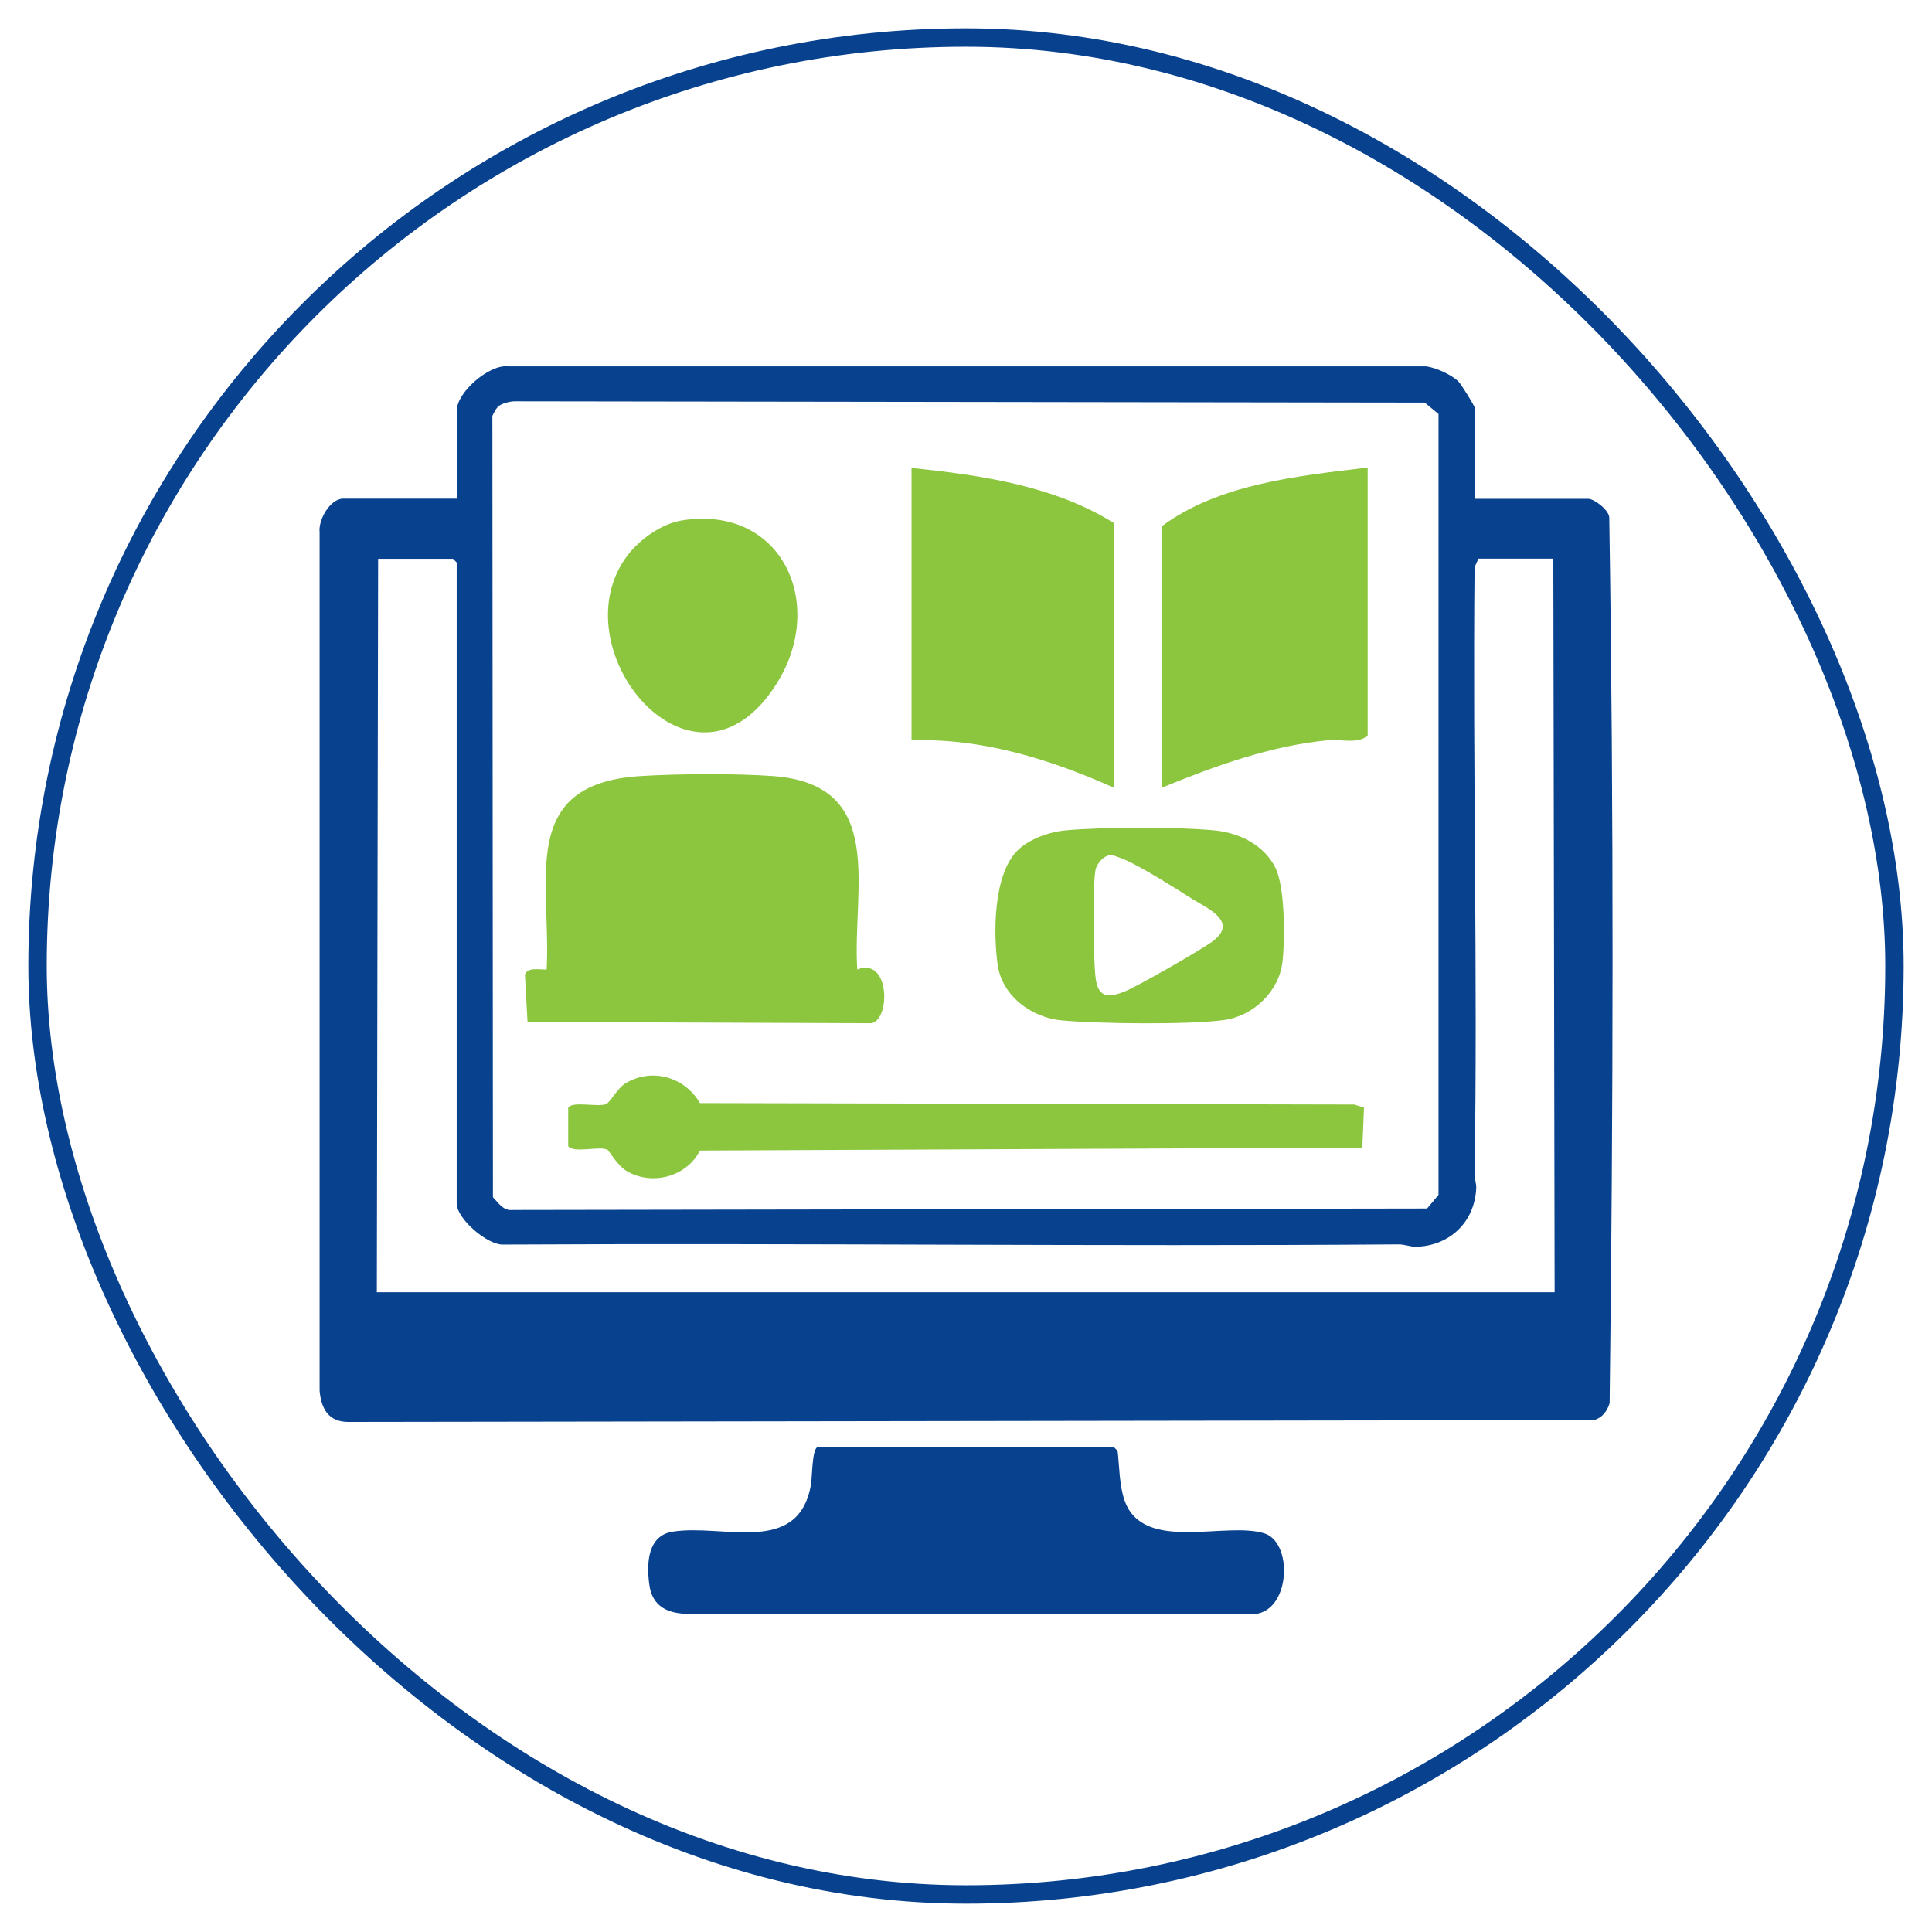
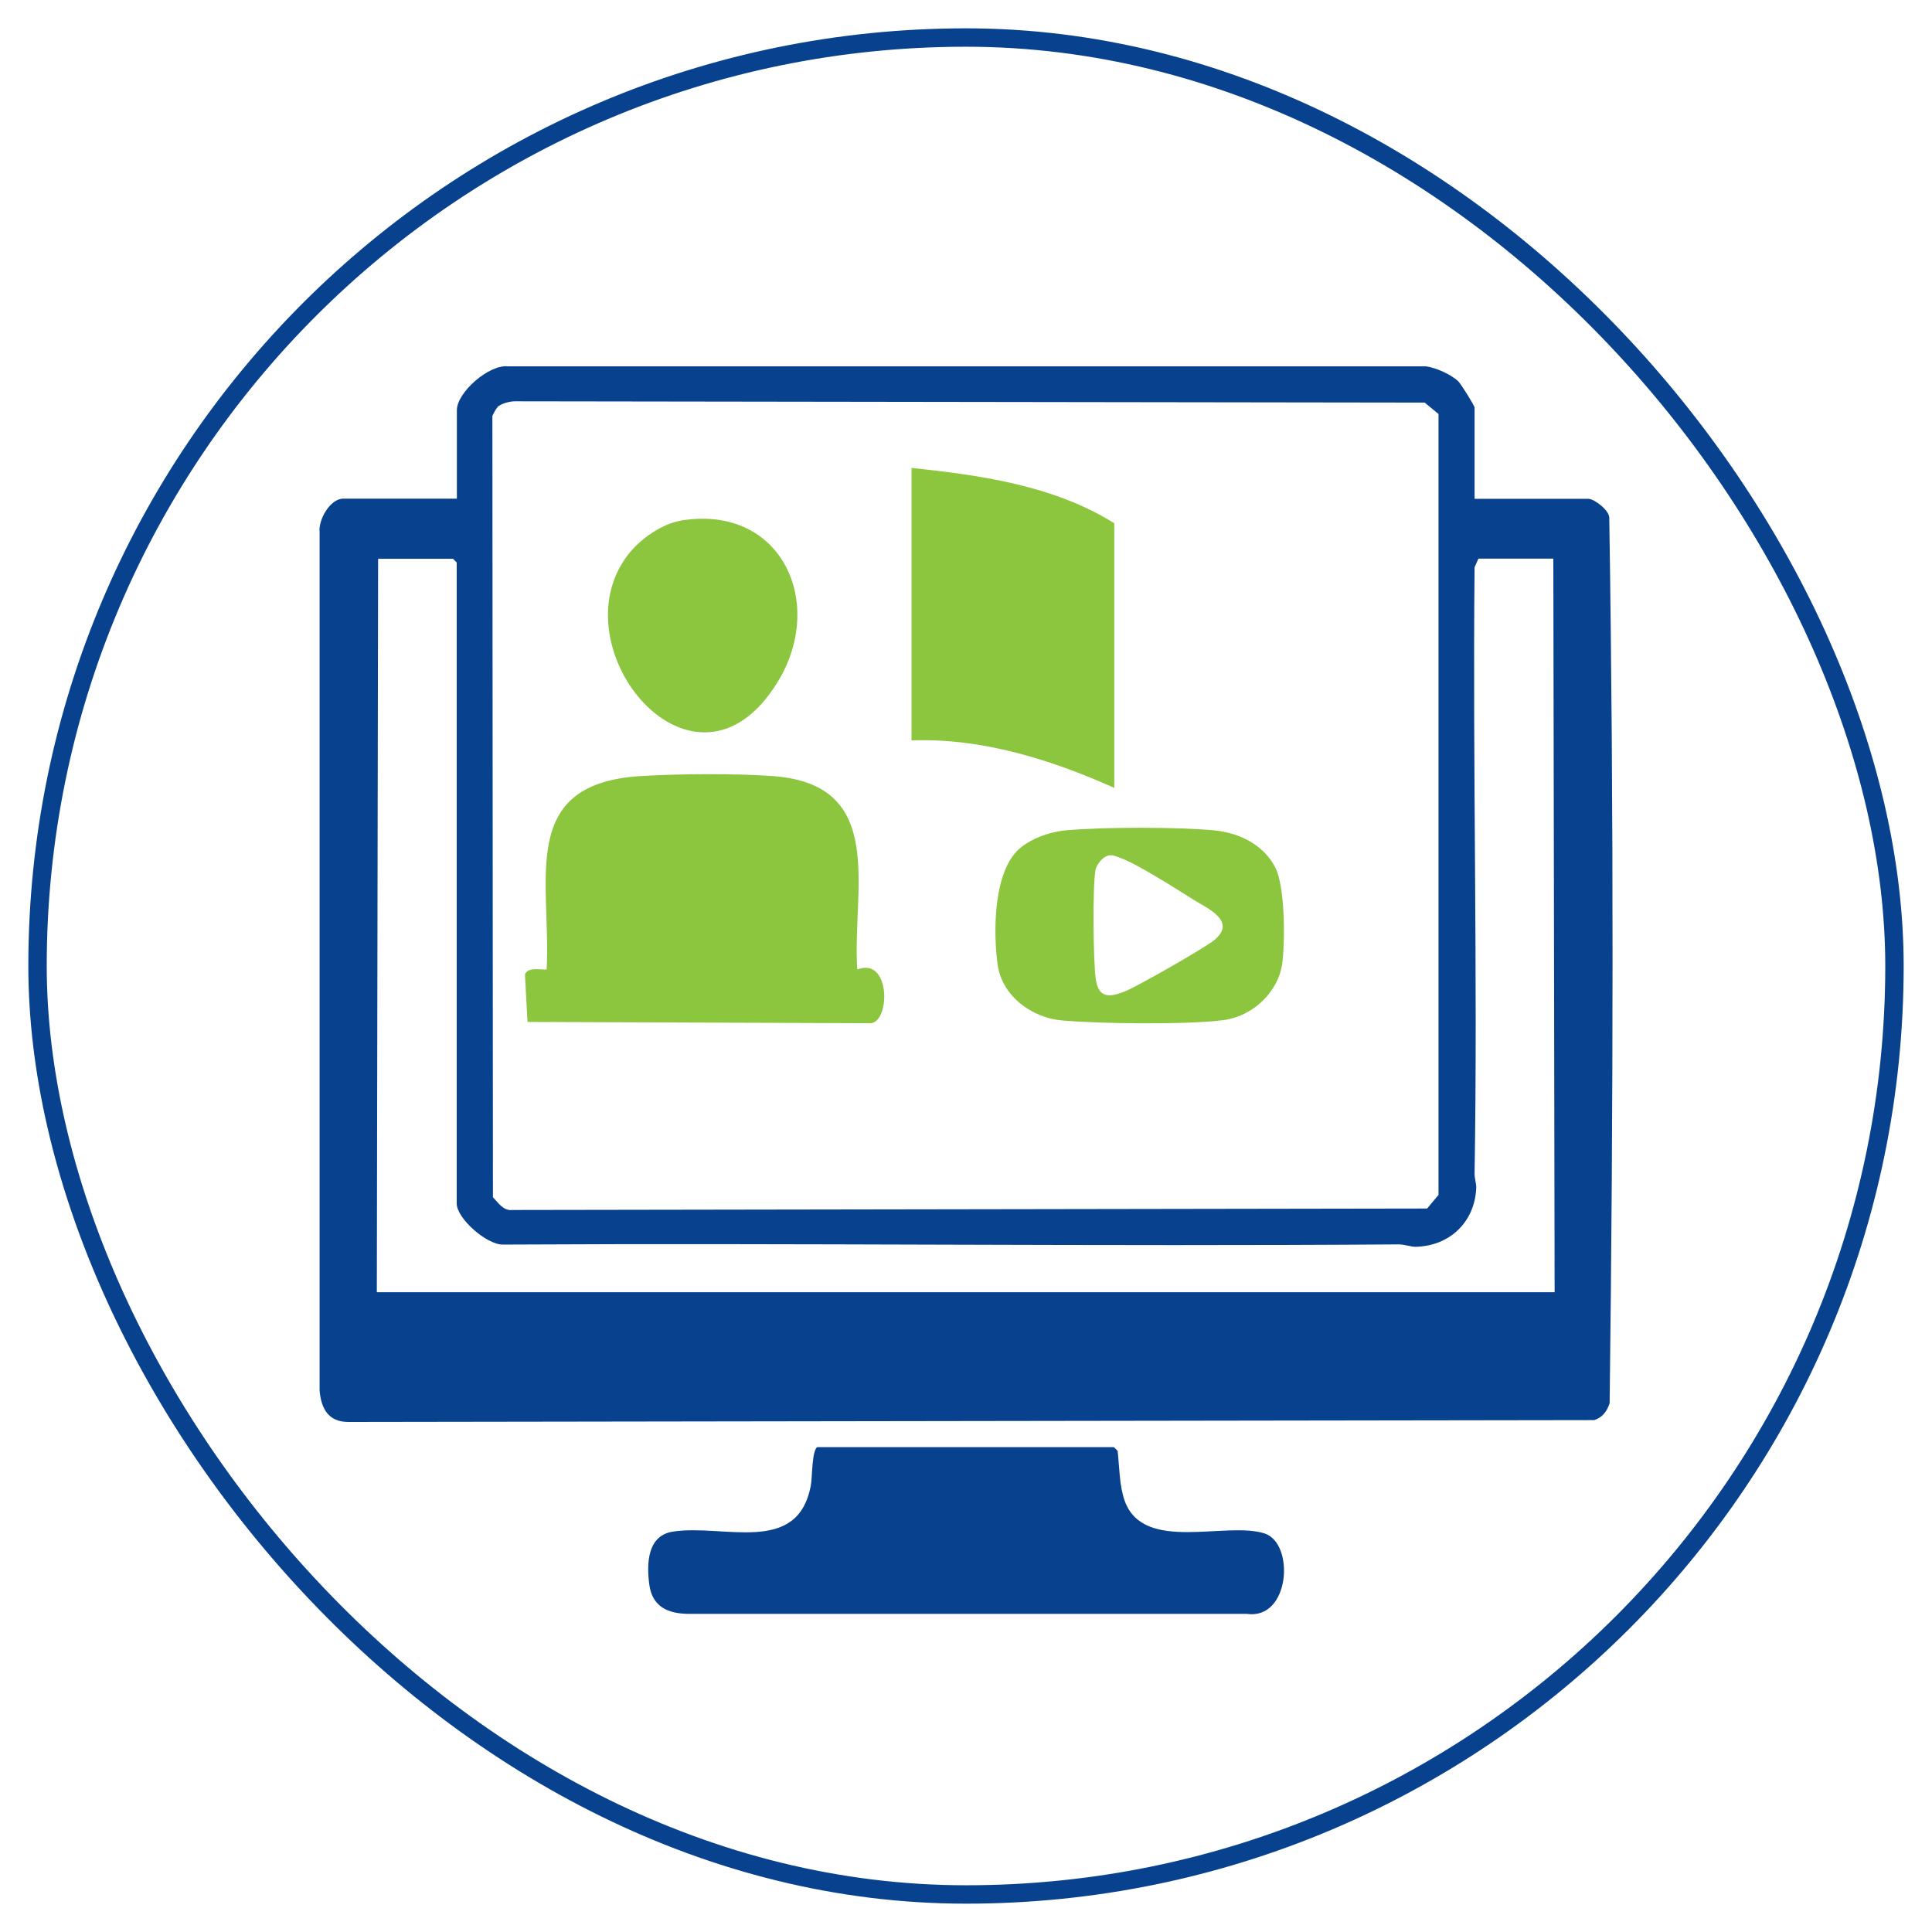
<svg xmlns="http://www.w3.org/2000/svg" id="Layer_1" data-name="Layer 1" viewBox="0 0 105 105">
  <defs>
    <style>      .cls-1 {        fill: #8cc63f;      }      .cls-2 {        fill: none;        stroke: #08428f;        stroke-miterlimit: 10;      }      .cls-3 {        fill: #08428f;      }    </style>
  </defs>
  <rect class="cls-2" x="2.04" y="2.04" width="100.92" height="100.92" rx="50.46" ry="50.46" />
  <g>
    <path class="cls-3" d="M80.15,27.11h6.17c.32,0,1.13.61,1.14,1.02.25,16.01.22,32.13.02,48.13-.14.44-.39.78-.84.92l-67.71.1c-1.08,0-1.47-.72-1.56-1.69V28.93c-.08-.68.57-1.83,1.29-1.83h6.17v-4.81c0-.96,1.74-2.49,2.77-2.38h49.9c.54.07,1.38.45,1.76.82.15.15.88,1.32.88,1.42v4.95ZM27.04,22.14c-.12.11-.2.32-.28.46l.03,42.47c.31.31.56.75,1.07.69l49.7-.08.62-.74V22.5s-.75-.62-.75-.62l-49.44-.07c-.3,0-.75.12-.97.32ZM84.49,70.22l-.07-39.86h-4.07l-.21.47c-.11,10.98.18,21.98,0,32.96,0,.28.1.54.09.78-.08,1.85-1.45,3.15-3.29,3.19-.29,0-.59-.13-.93-.13-16.23.12-32.46-.08-48.69.01-.88,0-2.5-1.42-2.5-2.24V30.57l-.2-.2h-4.07l-.07,39.86h64Z" />
    <path class="cls-3" d="M44.44,78.65h16.1l.2.2c.1.87.09,1.91.39,2.73,1.03,2.83,5.49,1.08,7.6,1.76,1.65.54,1.39,4.72-.98,4.37h-30.38c-1.1-.02-1.92-.41-2.08-1.58s-.1-2.68,1.28-2.89c2.76-.43,6.8,1.33,7.5-2.53.08-.43.05-1.96.37-2.07Z" />
    <path class="cls-1" d="M46.59,52.69c1.79-.7,1.81,2.73.77,2.92l-18.69-.07-.14-2.57c.14-.43.81-.26,1.18-.28.25-4.87-1.59-10.08,5.07-10.51,2.05-.13,5.21-.15,7.25,0,6.21.47,4.28,6.15,4.56,10.51Z" />
-     <path class="cls-1" d="M33.01,62.49c-.4-.23-1.84.21-2.13-.2v-2.09c.26-.37,1.56-.02,2.05-.19.23-.08.62-.88,1.09-1.15,1.44-.85,3.21-.31,4.02,1.09l35.57.08.52.17-.09,2.17-36,.16c-.74,1.46-2.66,1.93-4.02,1.09-.46-.28-.93-1.09-1.01-1.14Z" />
    <path class="cls-1" d="M55.3,46.22c.63-.62,1.73-1.01,2.61-1.09,1.97-.19,6.12-.19,8.09,0,1.35.13,2.68.78,3.31,2.02.53,1.04.53,3.9.39,5.12-.18,1.62-1.6,2.96-3.2,3.17-1.95.26-6.74.2-8.77.02-1.65-.14-3.27-1.32-3.51-3.03s-.24-4.89,1.08-6.21ZM60.18,46.52c-.27.07-.58.47-.64.75-.17.91-.12,4.84,0,5.85.13,1.11.69,1.13,1.62.75.67-.27,4.26-2.32,4.81-2.76,1.3-1.04-.35-1.74-1.15-2.24-.89-.56-3.08-1.96-3.95-2.25-.25-.08-.38-.19-.69-.11Z" />
    <path class="cls-1" d="M37.08,28.28c5.39-.84,7.83,4.48,5.18,8.79-4.5,7.33-12.04-1.85-8.13-6.92.67-.87,1.86-1.7,2.95-1.87Z" />
-     <path class="cls-1" d="M74.33,25.42v14.55c-.52.49-1.44.19-2.15.26-3.14.3-6.15,1.4-9.04,2.58v-14.21c3.1-2.31,7.44-2.74,11.19-3.19Z" />
    <path class="cls-1" d="M60.56,42.82c-3.45-1.54-7.19-2.72-11.02-2.58v-14.81c3.78.4,7.75.96,11.02,3.01v14.38Z" />
  </g>
</svg>